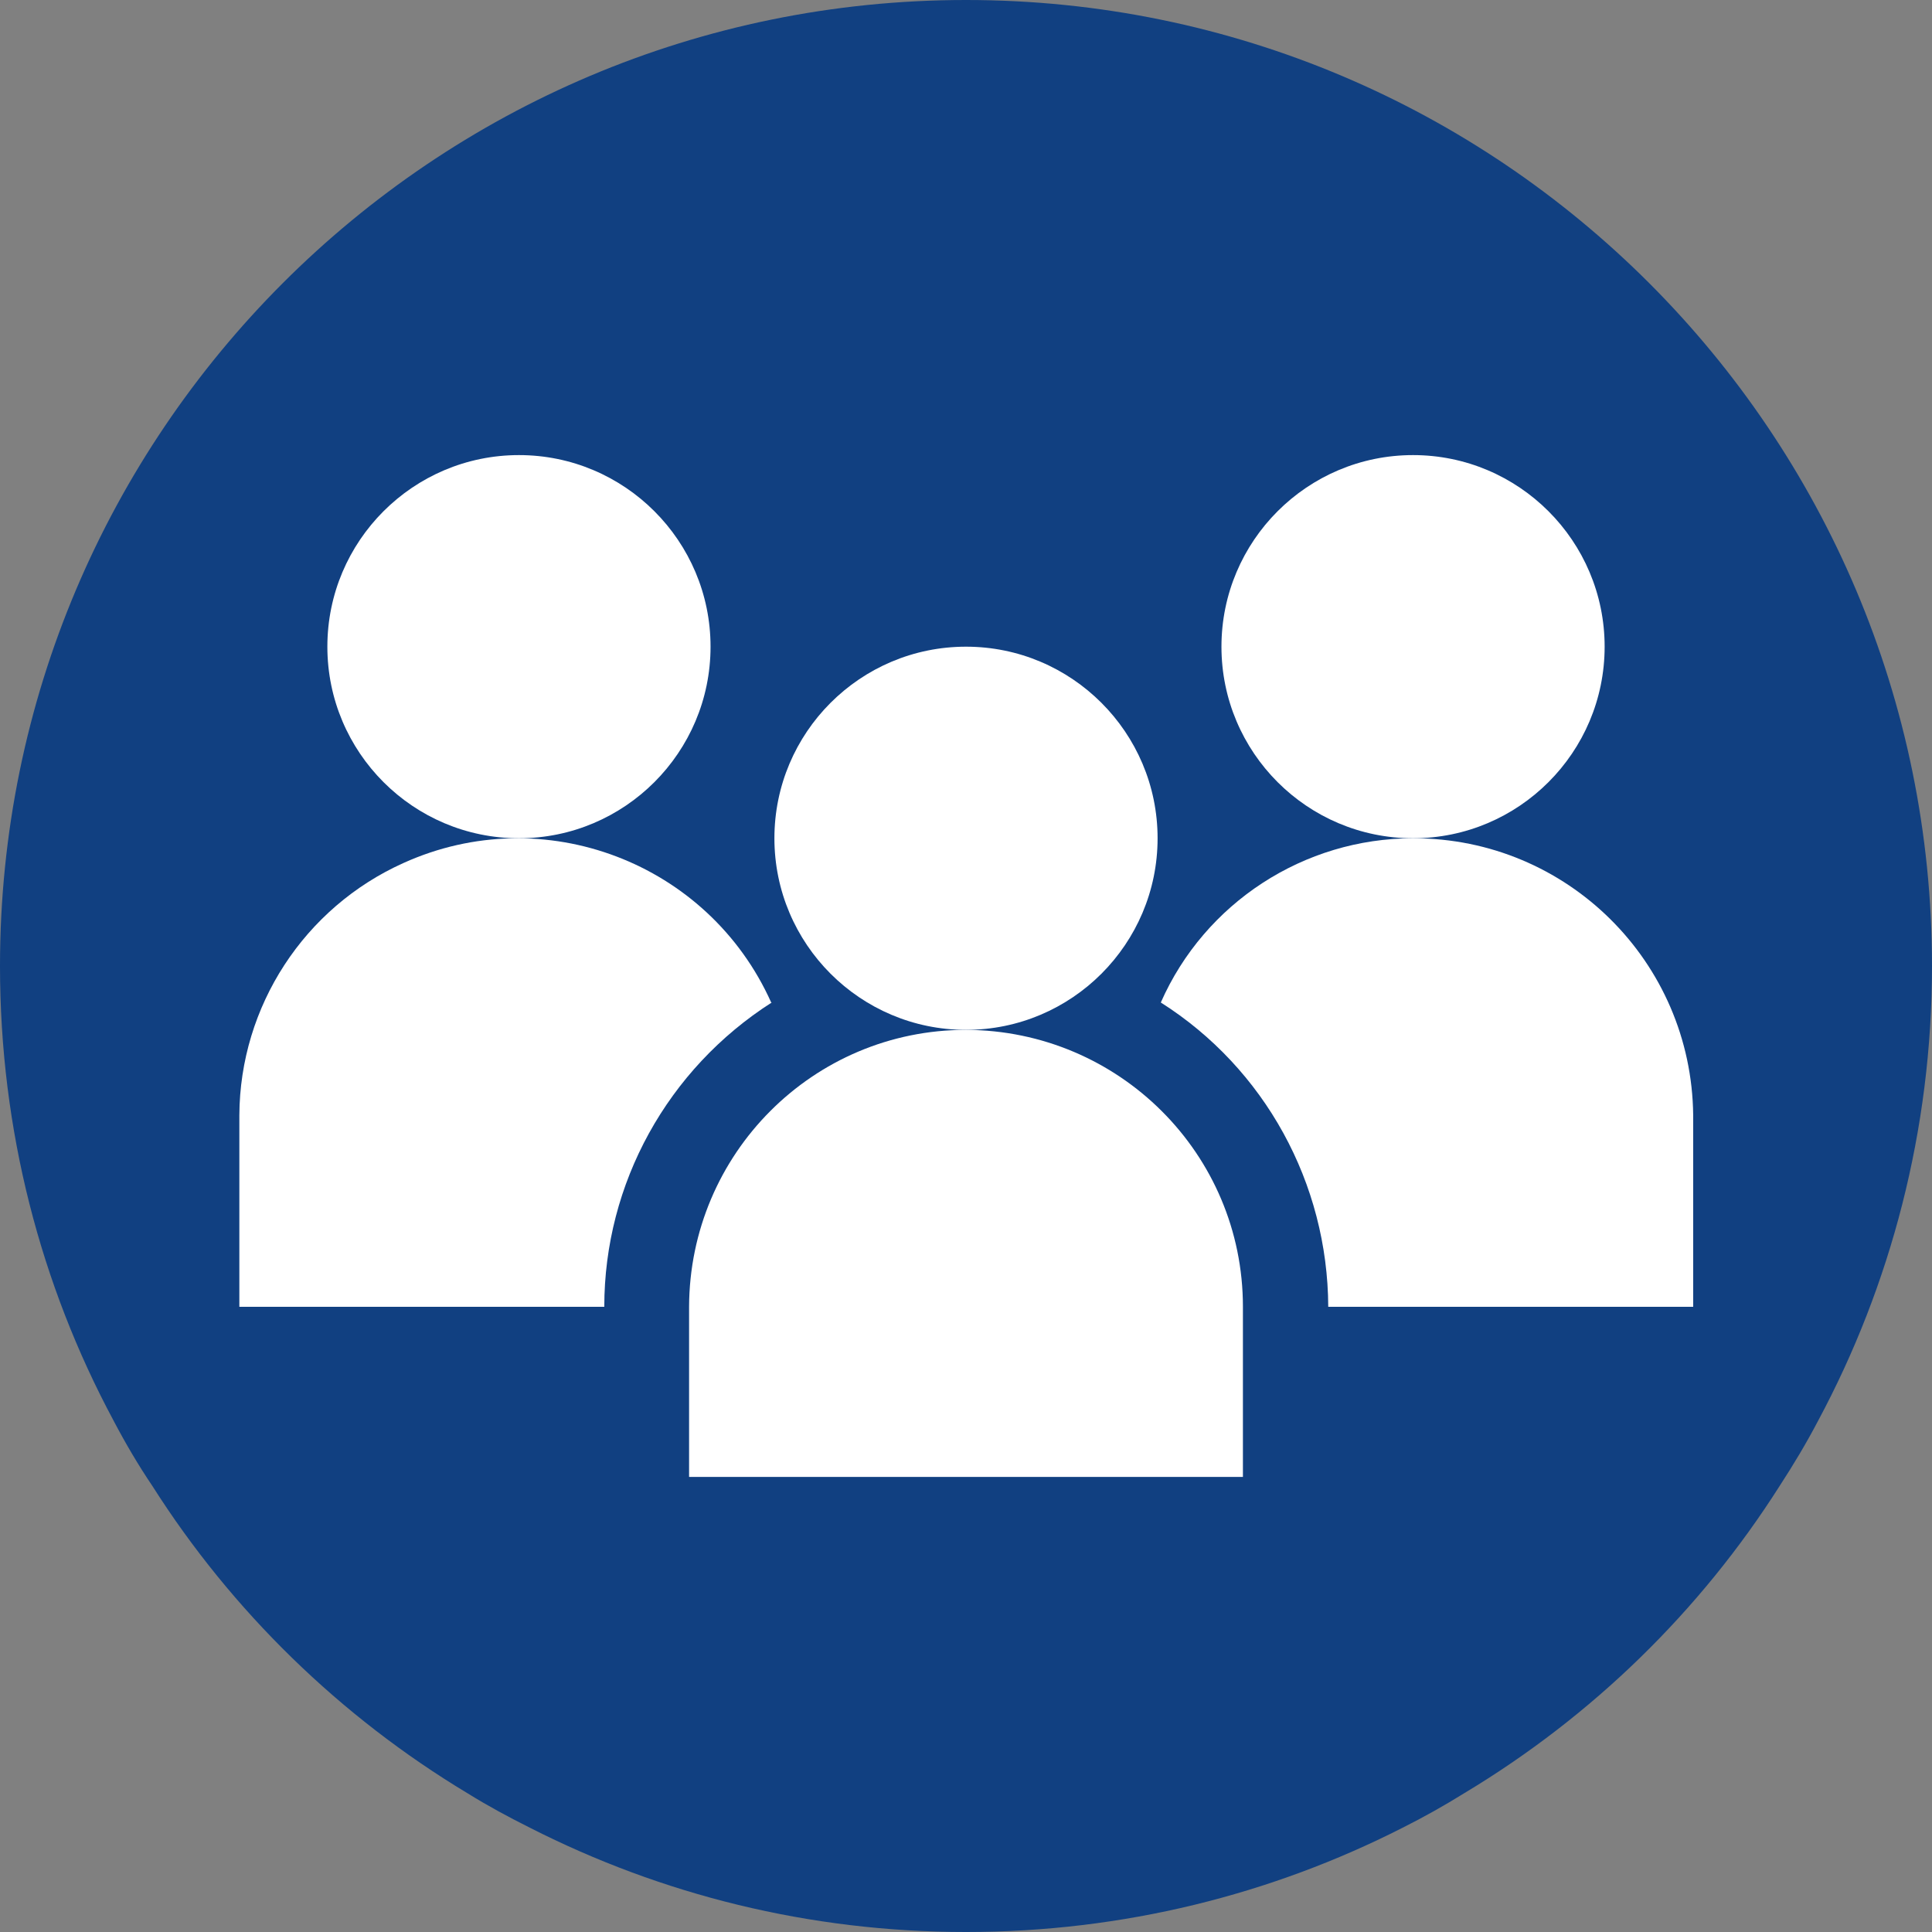
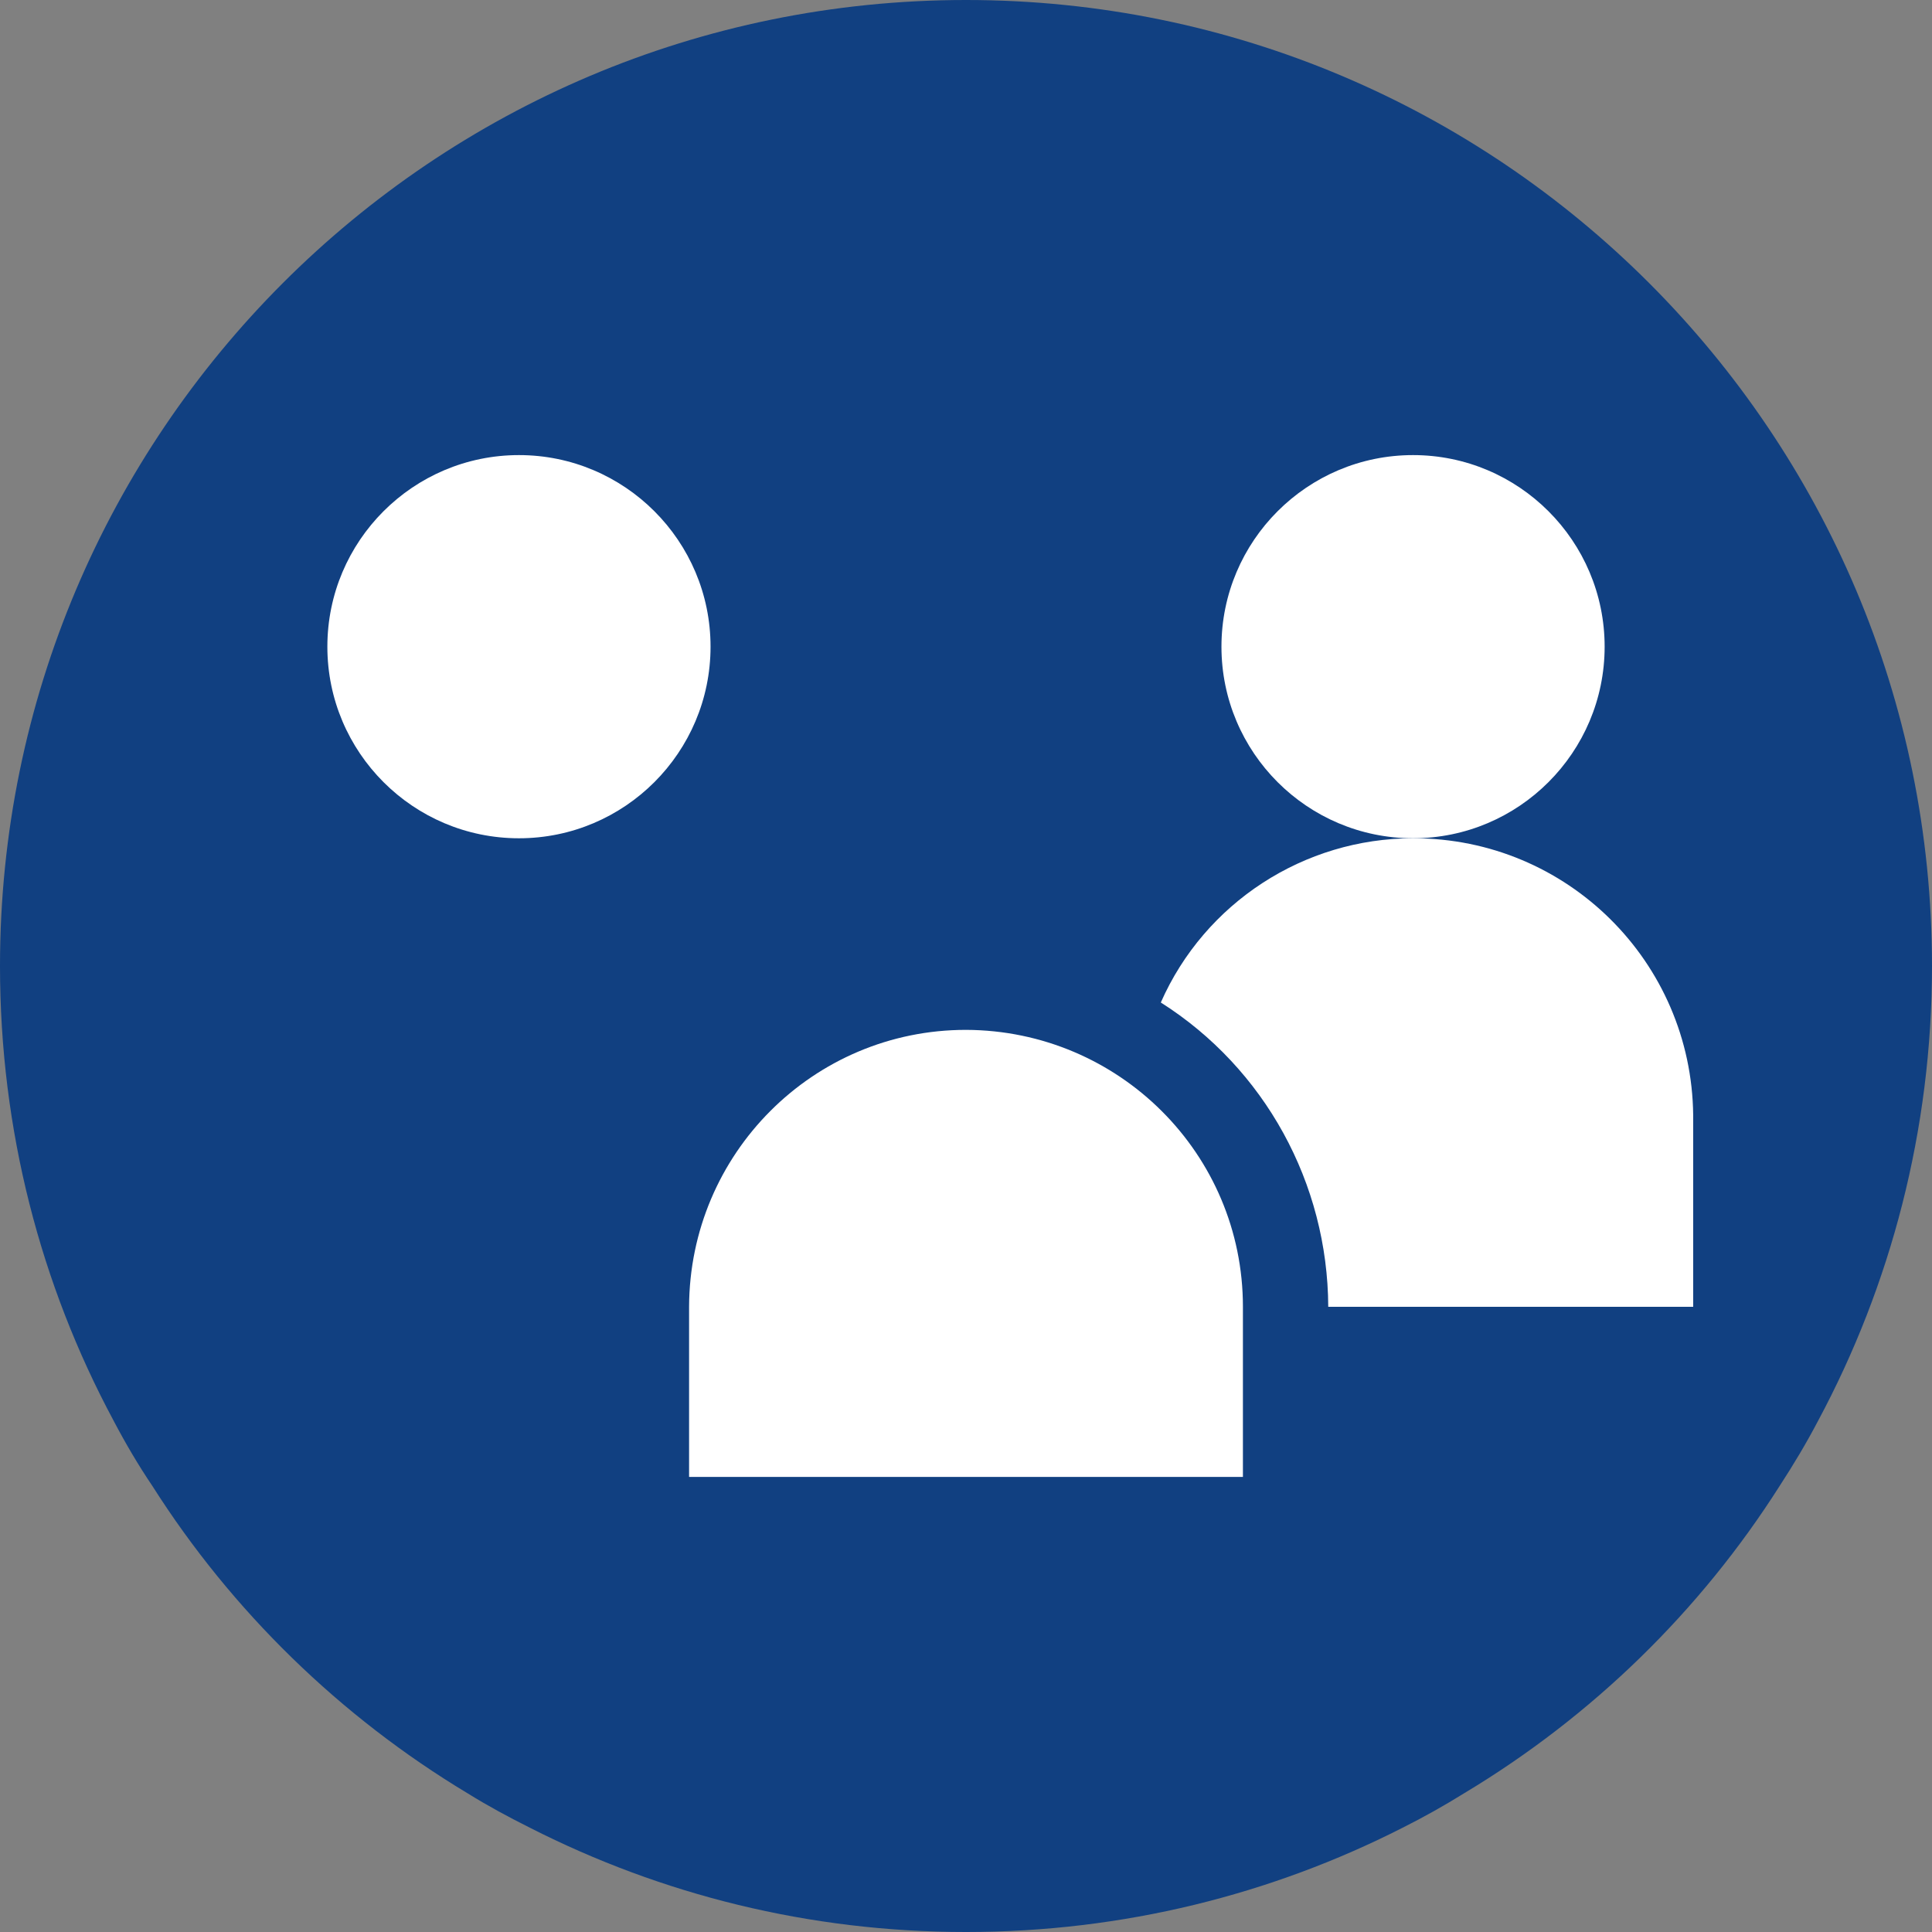
<svg xmlns="http://www.w3.org/2000/svg" id="Vrstva_1" data-name="Vrstva 1" viewBox="0 0 36 36">
  <rect x="0" y="0" width="36" height="36" fill="#808080" stroke="none" />
  <defs>
    <style>
      .cls-1 {
        fill: none;
      }

      .cls-2 {
        fill: #fff;
      }

      .cls-3 {
        fill: #114081;
      }
    </style>
  </defs>
  <path class="cls-3" d="m36,18c0,3.06-.77,5.95-2.12,8.47-.22.42-.46.82-.72,1.22-1.48,2.33-3.49,4.29-5.87,5.72-.37.23-.76.45-1.16.65-2.44,1.24-5.2,1.94-8.13,1.94s-5.68-.7-8.12-1.94c-.4-.2-.79-.41-1.16-.64-2.38-1.43-4.4-3.4-5.88-5.73-.27-.4-.51-.81-.73-1.23-1.35-2.52-2.11-5.4-2.11-8.46C0,8.06,8.06,0,18,0s18,8.06,18,18Z" />
  <rect class="cls-1" x="4.91" y="8.97" width="26.17" height="18.07" />
  <g id="Group_1881" data-name="Group 1881">
    <path id="Path_1119" data-name="Path 1119" class="cls-2" d="m18,19.19c-2.85,0-5.15,2.31-5.16,5.16v3.17h10.32v-3.17c0-2.85-2.31-5.15-5.16-5.16" />
-     <path id="Path_1120" data-name="Path 1120" class="cls-2" d="m21.57,15.62c0-1.97-1.6-3.57-3.57-3.57-1.97,0-3.57,1.6-3.57,3.57s1.6,3.57,3.57,3.57h0c1.97,0,3.57-1.6,3.57-3.57" />
    <path id="Path_1121" data-name="Path 1121" class="cls-2" d="m13.24,12.05c0-1.97-1.6-3.57-3.57-3.57s-3.57,1.6-3.57,3.57,1.6,3.57,3.57,3.57h0c1.97,0,3.57-1.6,3.57-3.57" />
    <path id="Path_1122" data-name="Path 1122" class="cls-2" d="m26.33,15.62c-2.03,0-3.88,1.2-4.7,3.06,1.94,1.23,3.11,3.37,3.12,5.67h6.8v-3.57c-.03-2.86-2.35-5.16-5.21-5.16" />
    <path id="Path_1123" data-name="Path 1123" class="cls-2" d="m29.9,12.05c0-1.97-1.6-3.57-3.57-3.57s-3.57,1.6-3.57,3.57,1.6,3.57,3.57,3.57h0c1.97,0,3.57-1.6,3.57-3.57" />
-     <path id="Path_1124" data-name="Path 1124" class="cls-2" d="m14.37,18.68c-1.17-2.61-4.24-3.78-6.85-2.6-1.85.83-3.05,2.67-3.06,4.7v3.57h6.8c0-2.3,1.18-4.43,3.12-5.67" />
  </g>
</svg>